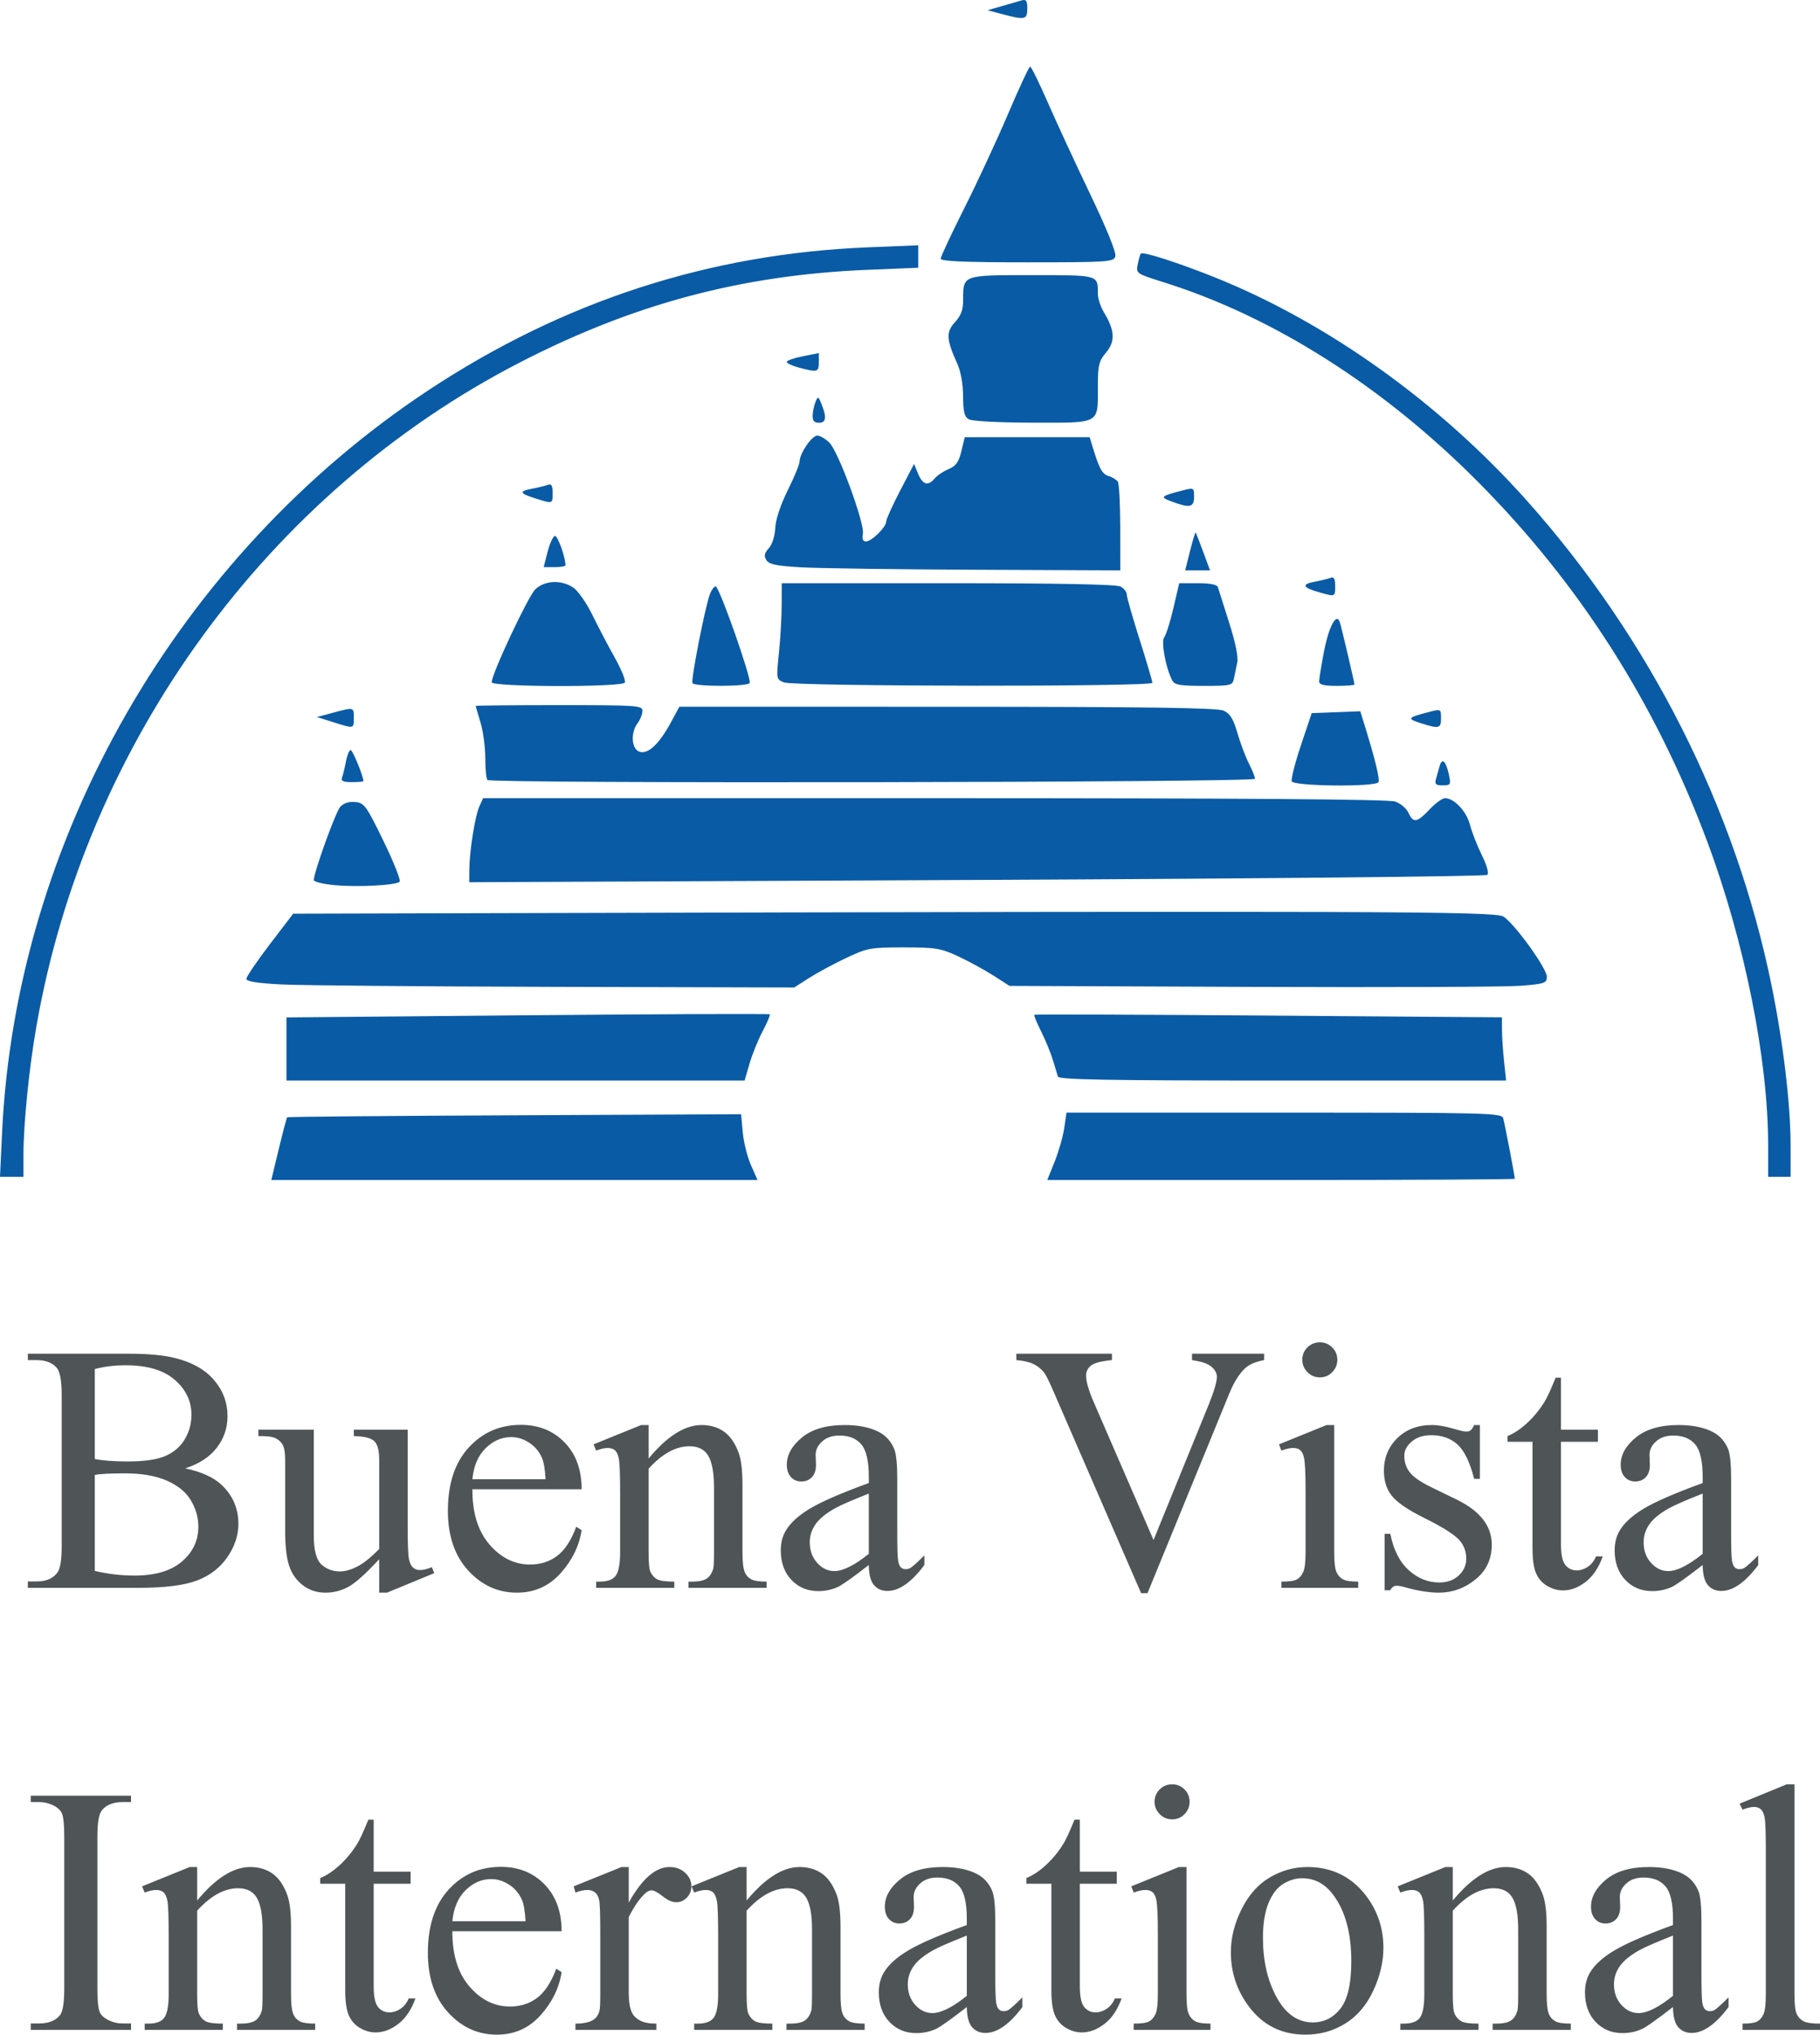
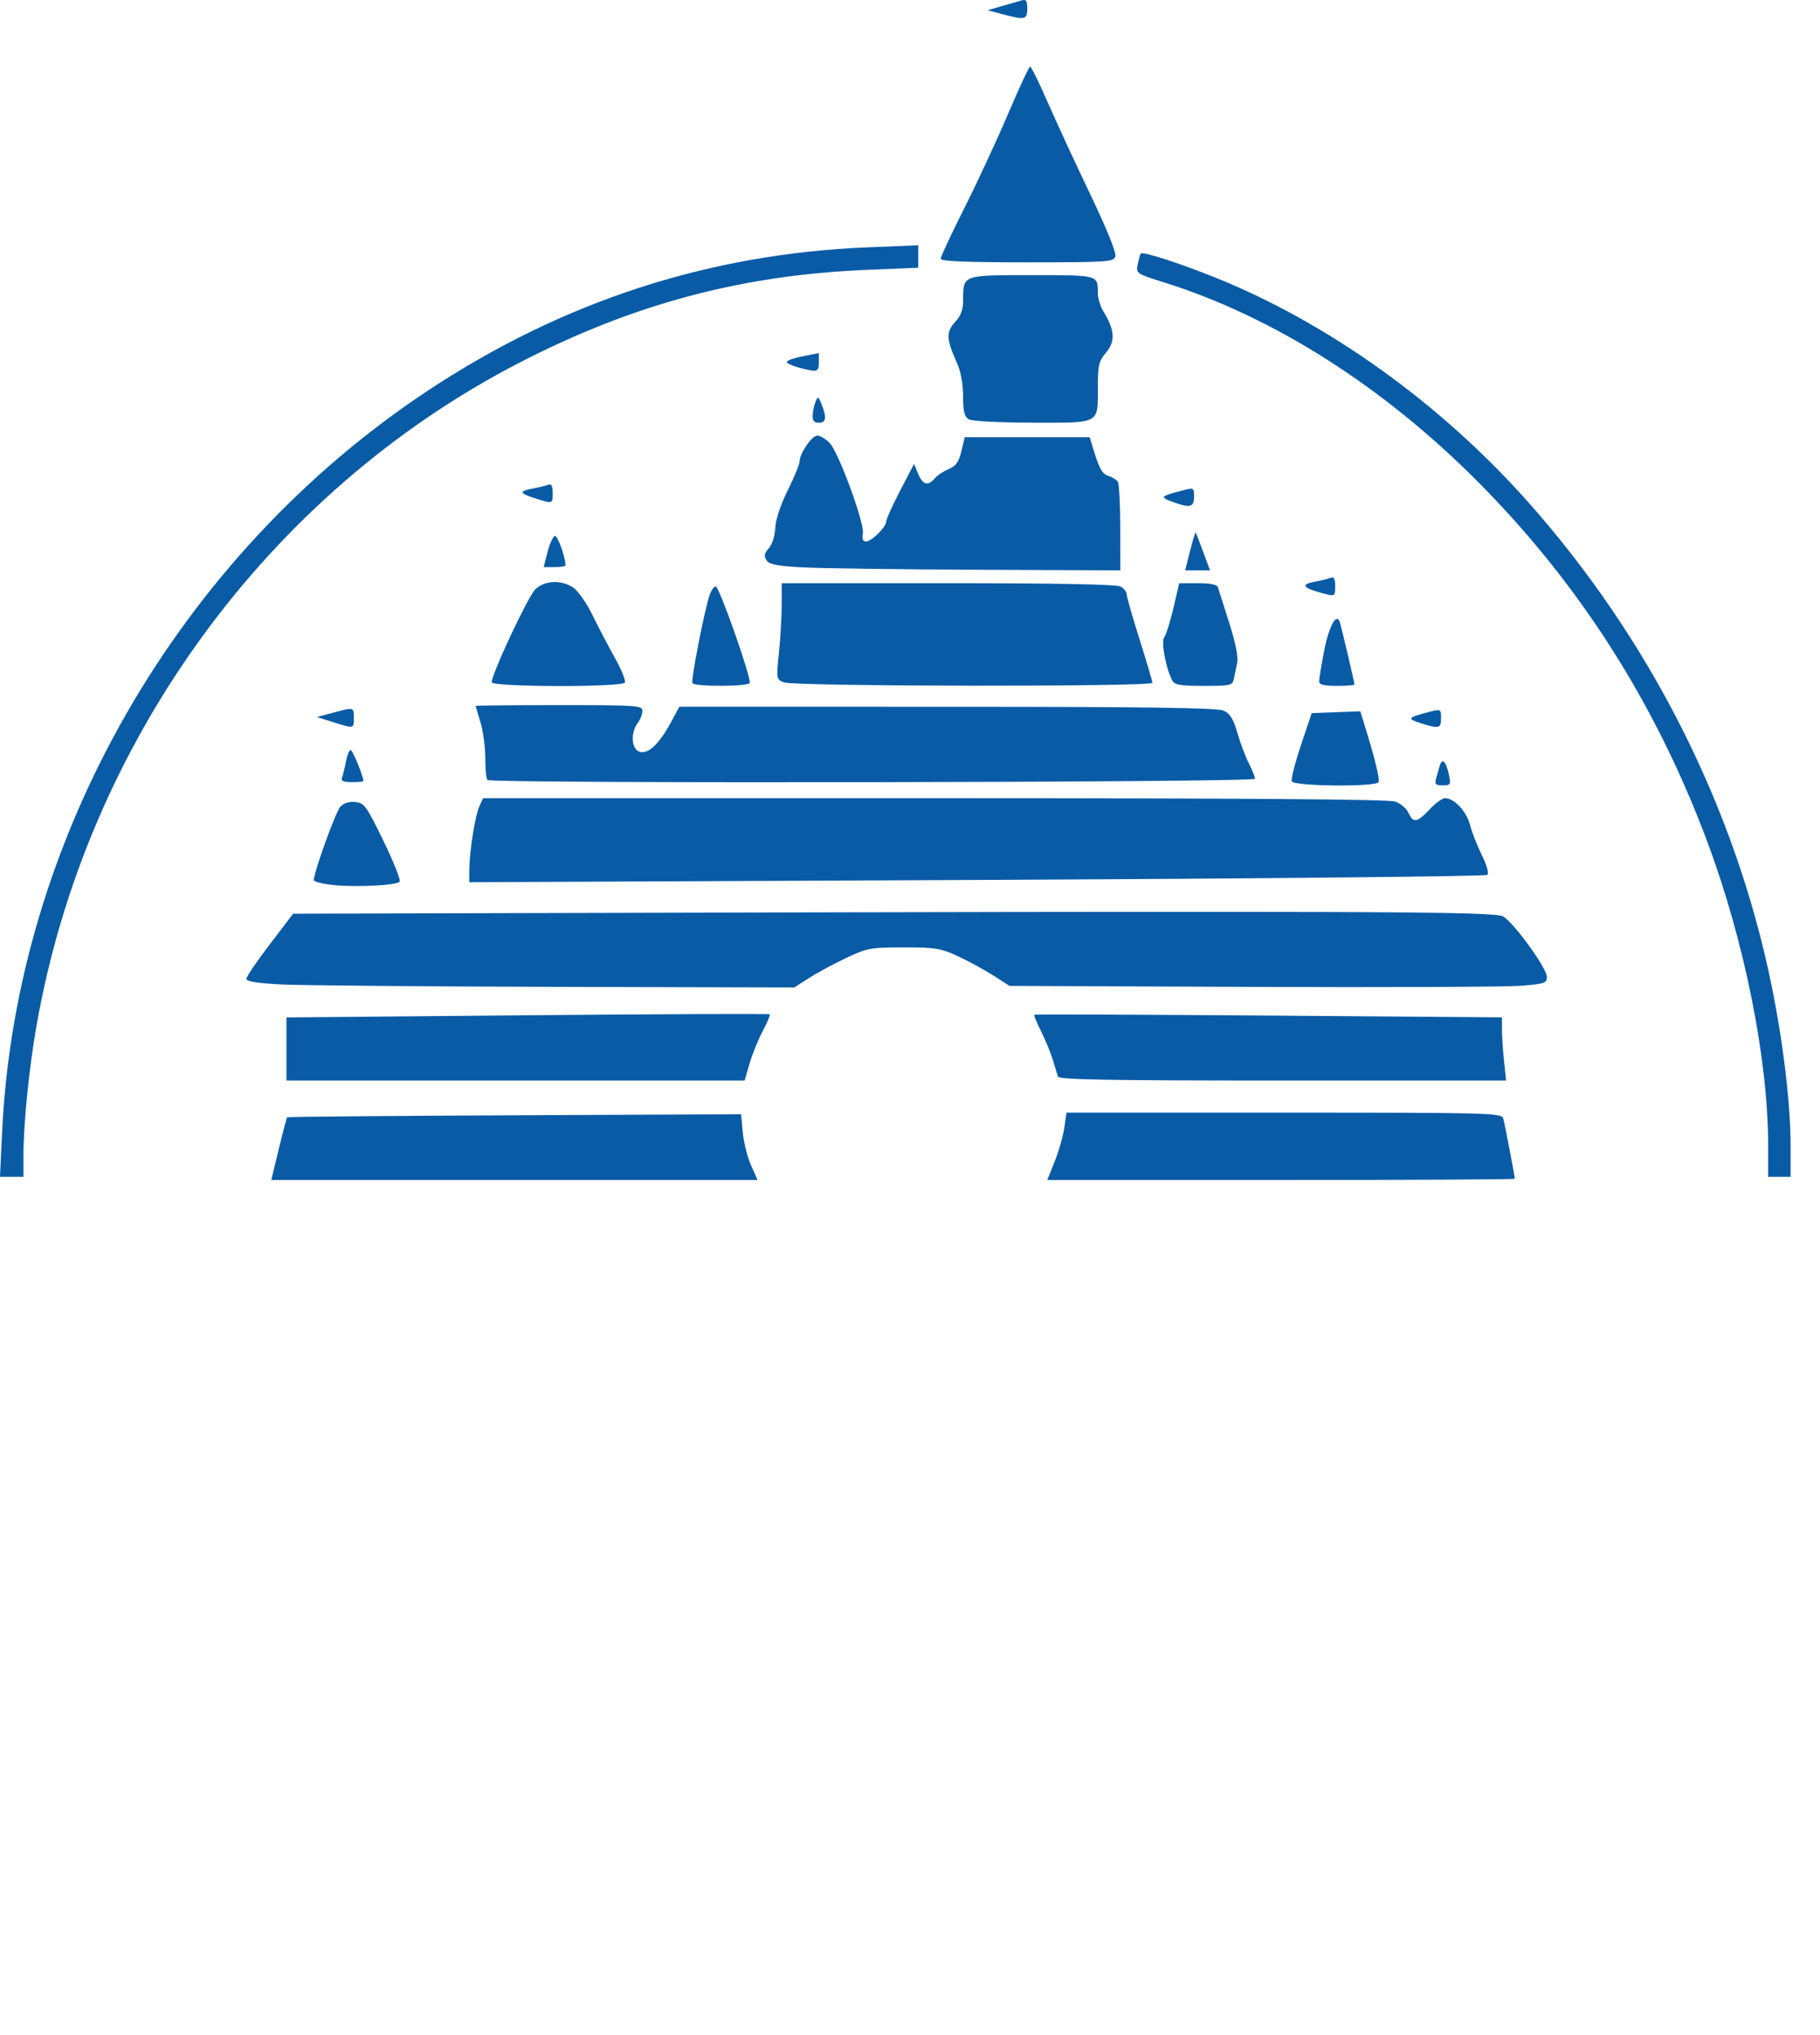
<svg xmlns="http://www.w3.org/2000/svg" xmlns:ns1="http://sodipodi.sourceforge.net/DTD/sodipodi-0.dtd" xmlns:ns2="http://www.inkscape.org/namespaces/inkscape" id="svg2" ns1:version="0.32" ns2:version="0.46" width="185.384" height="207.151" version="1.0" ns1:docname="Buena Vista International.svg" ns2:output_extension="org.inkscape.output.svg.inkscape">
  <defs id="defs5">
    <ns2:perspective ns1:type="inkscape:persp3d" ns2:vp_x="0 : 526.18109 : 1" ns2:vp_y="0 : 1000 : 0" ns2:vp_z="744.09448 : 526.18109 : 1" ns2:persp3d-origin="372.04724 : 350.78739 : 1" id="perspective9" />
    <ns2:perspective id="perspective2445" ns2:persp3d-origin="372.04724 : 350.78739 : 1" ns2:vp_z="744.09448 : 526.18109 : 1" ns2:vp_y="0 : 1000 : 0" ns2:vp_x="0 : 526.18109 : 1" ns1:type="inkscape:persp3d" />
  </defs>
  <ns1:namedview ns2:window-height="1000" ns2:window-width="1680" ns2:pageshadow="2" ns2:pageopacity="0.0" guidetolerance="10.0" gridtolerance="10.0" objecttolerance="10.0" borderopacity="1.0" bordercolor="#666666" pagecolor="#ffffff" id="base" showgrid="false" ns2:zoom="1.2222222" ns2:cx="107.87676" ns2:cy="170.38353" ns2:window-x="-8" ns2:window-y="-8" ns2:current-layer="layer1" />
  <g ns2:groupmode="layer" id="layer1" transform="translate(-135.885,-478.171)">
-     <path transform="translate(35.155,179.535)" style="font-size:36px;font-style:normal;font-variant:normal;font-weight:normal;font-stretch:normal;text-align:justify;line-height:125%;writing-mode:lr-tb;text-anchor:start;fill:#4f5557;fill-opacity:1;stroke:none;stroke-width:1px;stroke-linecap:butt;stroke-linejoin:miter;stroke-opacity:1;font-family:Times New Roman;-inkscape-font-specification:Times New Roman" d="M 119.598,448.131 C 121.25,448.482 122.486,449.045 123.307,449.818 C 124.443,450.896 125.012,452.215 125.012,453.773 C 125.012,454.957 124.637,456.091 123.887,457.175 C 123.137,458.259 122.108,459.05 120.802,459.548 C 119.495,460.046 117.5,460.295 114.816,460.295 L 103.566,460.295 L 103.566,459.644 L 104.463,459.644 C 105.459,459.644 106.174,459.328 106.607,458.695 C 106.877,458.285 107.012,457.412 107.012,456.076 L 107.012,440.678 C 107.012,439.201 106.842,438.27 106.502,437.883 C 106.045,437.367 105.365,437.109 104.463,437.109 L 103.566,437.109 L 103.566,436.459 L 113.867,436.459 C 115.789,436.459 117.33,436.6 118.49,436.881 C 120.248,437.303 121.59,438.05 122.516,439.122 C 123.441,440.194 123.904,441.428 123.904,442.822 C 123.904,444.018 123.541,445.087 122.814,446.03 C 122.088,446.974 121.016,447.674 119.598,448.131 L 119.598,448.131 z M 110.387,447.182 C 110.82,447.264 111.315,447.325 111.872,447.366 C 112.429,447.407 113.041,447.428 113.709,447.428 C 115.42,447.428 116.706,447.243 117.567,446.874 C 118.429,446.505 119.088,445.939 119.545,445.178 C 120.002,444.416 120.23,443.584 120.23,442.682 C 120.23,441.287 119.662,440.098 118.525,439.113 C 117.389,438.129 115.73,437.637 113.551,437.637 C 112.379,437.637 111.324,437.766 110.387,438.023 L 110.387,447.182 z M 110.387,458.572 C 111.746,458.889 113.088,459.047 114.412,459.047 C 116.533,459.047 118.15,458.569 119.264,457.614 C 120.377,456.659 120.934,455.478 120.934,454.072 C 120.934,453.146 120.682,452.256 120.178,451.4 C 119.674,450.545 118.853,449.871 117.717,449.379 C 116.58,448.887 115.174,448.641 113.498,448.641 C 112.771,448.641 112.15,448.652 111.635,448.676 C 111.119,448.699 110.703,448.74 110.387,448.799 L 110.387,458.572 z M 142.256,444.193 L 142.256,453.949 C 142.256,455.812 142.3,456.952 142.388,457.368 C 142.476,457.784 142.616,458.074 142.81,458.238 C 143.003,458.402 143.228,458.484 143.486,458.484 C 143.85,458.484 144.26,458.385 144.717,458.186 L 144.963,458.801 L 140.146,460.787 L 139.355,460.787 L 139.355,457.377 C 137.973,458.877 136.918,459.82 136.191,460.207 C 135.465,460.594 134.697,460.787 133.889,460.787 C 132.986,460.787 132.204,460.526 131.542,460.005 C 130.88,459.483 130.42,458.812 130.162,457.992 C 129.904,457.172 129.775,456.012 129.775,454.512 L 129.775,447.322 C 129.775,446.561 129.693,446.033 129.529,445.74 C 129.365,445.447 129.122,445.222 128.8,445.063 C 128.478,444.905 127.895,444.832 127.051,444.844 L 127.051,444.193 L 132.693,444.193 L 132.693,454.969 C 132.693,456.469 132.954,457.453 133.476,457.922 C 133.997,458.391 134.627,458.625 135.365,458.625 C 135.869,458.625 136.44,458.467 137.079,458.15 C 137.718,457.834 138.477,457.23 139.355,456.34 L 139.355,447.217 C 139.355,446.303 139.188,445.685 138.854,445.362 C 138.52,445.04 137.826,444.867 136.771,444.844 L 136.771,444.193 L 142.256,444.193 z M 148.848,450.258 C 148.836,452.648 149.416,454.523 150.588,455.883 C 151.76,457.242 153.137,457.922 154.719,457.922 C 155.773,457.922 156.69,457.632 157.47,457.052 C 158.249,456.472 158.902,455.478 159.43,454.072 L 159.975,454.424 C 159.728,456.029 159.014,457.491 157.83,458.81 C 156.646,460.128 155.164,460.787 153.383,460.787 C 151.449,460.787 149.794,460.034 148.417,458.528 C 147.04,457.022 146.352,454.998 146.352,452.455 C 146.352,449.701 147.058,447.554 148.47,446.013 C 149.882,444.472 151.654,443.701 153.787,443.701 C 155.592,443.701 157.074,444.296 158.234,445.485 C 159.395,446.675 159.975,448.266 159.975,450.258 L 148.848,450.258 z M 148.848,449.238 L 156.301,449.238 C 156.242,448.207 156.119,447.48 155.932,447.059 C 155.639,446.402 155.202,445.887 154.622,445.512 C 154.042,445.137 153.436,444.949 152.803,444.949 C 151.83,444.949 150.96,445.327 150.192,446.083 C 149.425,446.839 148.977,447.891 148.848,449.238 L 148.848,449.238 z M 166.795,447.129 C 168.682,444.855 170.48,443.719 172.191,443.719 C 173.07,443.719 173.826,443.938 174.459,444.378 C 175.092,444.817 175.596,445.541 175.971,446.549 C 176.228,447.252 176.357,448.33 176.357,449.783 L 176.357,456.656 C 176.357,457.676 176.439,458.367 176.604,458.73 C 176.732,459.023 176.94,459.252 177.228,459.416 C 177.515,459.58 178.045,459.662 178.818,459.662 L 178.818,460.295 L 170.855,460.295 L 170.855,459.662 L 171.189,459.662 C 171.939,459.662 172.464,459.548 172.763,459.319 C 173.062,459.091 173.27,458.754 173.387,458.309 C 173.434,458.133 173.457,457.582 173.457,456.656 L 173.457,450.064 C 173.457,448.6 173.267,447.536 172.886,446.874 C 172.505,446.212 171.863,445.881 170.961,445.881 C 169.566,445.881 168.178,446.643 166.795,448.166 L 166.795,456.656 C 166.795,457.746 166.859,458.42 166.988,458.678 C 167.152,459.018 167.378,459.267 167.665,459.425 C 167.952,459.583 168.535,459.662 169.414,459.662 L 169.414,460.295 L 161.451,460.295 L 161.451,459.662 L 161.803,459.662 C 162.623,459.662 163.177,459.454 163.464,459.038 C 163.751,458.622 163.895,457.828 163.895,456.656 L 163.895,450.68 C 163.895,448.746 163.851,447.568 163.763,447.146 C 163.675,446.725 163.54,446.437 163.358,446.285 C 163.177,446.133 162.934,446.057 162.629,446.057 C 162.301,446.057 161.908,446.145 161.451,446.32 L 161.188,445.687 L 166.039,443.719 L 166.795,443.719 L 166.795,447.129 z M 189.225,457.975 C 187.572,459.252 186.535,459.99 186.113,460.189 C 185.48,460.482 184.807,460.629 184.092,460.629 C 182.979,460.629 182.062,460.248 181.341,459.486 C 180.62,458.725 180.26,457.723 180.26,456.48 C 180.26,455.695 180.436,455.016 180.787,454.441 C 181.268,453.645 182.103,452.895 183.292,452.191 C 184.481,451.488 186.459,450.633 189.225,449.625 L 189.225,448.992 C 189.225,447.387 188.97,446.285 188.46,445.687 C 187.95,445.09 187.209,444.791 186.236,444.791 C 185.498,444.791 184.912,444.99 184.479,445.389 C 184.033,445.787 183.811,446.244 183.811,446.76 L 183.846,447.779 C 183.846,448.318 183.708,448.734 183.433,449.027 C 183.157,449.32 182.797,449.467 182.352,449.467 C 181.918,449.467 181.563,449.314 181.288,449.01 C 181.013,448.705 180.875,448.289 180.875,447.762 C 180.875,446.754 181.391,445.828 182.422,444.984 C 183.453,444.141 184.9,443.719 186.764,443.719 C 188.193,443.719 189.365,443.959 190.279,444.439 C 190.971,444.803 191.48,445.371 191.809,446.144 C 192.02,446.648 192.125,447.68 192.125,449.238 L 192.125,454.705 C 192.125,456.24 192.154,457.181 192.213,457.526 C 192.271,457.872 192.368,458.103 192.503,458.221 C 192.638,458.338 192.793,458.396 192.969,458.396 C 193.156,458.396 193.32,458.355 193.461,458.273 C 193.707,458.121 194.182,457.693 194.885,456.99 L 194.885,457.975 C 193.572,459.732 192.318,460.611 191.123,460.611 C 190.549,460.611 190.092,460.412 189.752,460.014 C 189.412,459.615 189.236,458.936 189.225,457.975 L 189.225,457.975 z M 189.225,456.832 L 189.225,450.697 C 187.455,451.4 186.312,451.898 185.797,452.191 C 184.871,452.707 184.209,453.246 183.811,453.809 C 183.412,454.371 183.213,454.986 183.213,455.654 C 183.213,456.498 183.465,457.198 183.969,457.755 C 184.473,458.311 185.053,458.59 185.709,458.59 C 186.6,458.59 187.771,458.004 189.225,456.832 L 189.225,456.832 z M 229.496,436.459 L 229.496,437.109 C 228.652,437.262 228.014,437.531 227.58,437.918 C 226.959,438.492 226.408,439.371 225.928,440.555 L 217.613,460.84 L 216.963,460.84 L 208.033,440.291 C 207.576,439.236 207.254,438.592 207.066,438.357 C 206.773,437.994 206.413,437.71 205.985,437.505 C 205.558,437.3 204.98,437.168 204.254,437.109 L 204.254,436.459 L 213.992,436.459 L 213.992,437.109 C 212.891,437.215 212.176,437.402 211.848,437.672 C 211.52,437.941 211.355,438.287 211.355,438.709 C 211.355,439.295 211.625,440.209 212.164,441.451 L 218.229,455.426 L 223.854,441.627 C 224.404,440.268 224.68,439.324 224.68,438.797 C 224.68,438.457 224.51,438.132 224.17,437.821 C 223.83,437.511 223.256,437.291 222.447,437.162 C 222.389,437.15 222.289,437.133 222.148,437.109 L 222.148,436.459 L 229.496,436.459 z M 235.174,435.299 C 235.666,435.299 236.085,435.472 236.431,435.817 C 236.776,436.163 236.949,436.582 236.949,437.074 C 236.949,437.566 236.776,437.988 236.431,438.34 C 236.085,438.691 235.666,438.867 235.174,438.867 C 234.682,438.867 234.26,438.691 233.908,438.34 C 233.557,437.988 233.381,437.566 233.381,437.074 C 233.381,436.582 233.554,436.163 233.899,435.817 C 234.245,435.472 234.67,435.299 235.174,435.299 L 235.174,435.299 z M 236.633,443.719 L 236.633,456.656 C 236.633,457.664 236.706,458.335 236.853,458.669 C 236.999,459.003 237.216,459.252 237.503,459.416 C 237.79,459.58 238.314,459.662 239.076,459.662 L 239.076,460.295 L 231.254,460.295 L 231.254,459.662 C 232.039,459.662 232.566,459.586 232.836,459.434 C 233.105,459.281 233.319,459.029 233.478,458.678 C 233.636,458.326 233.715,457.652 233.715,456.656 L 233.715,450.451 C 233.715,448.705 233.662,447.574 233.557,447.059 C 233.475,446.684 233.346,446.423 233.17,446.276 C 232.994,446.13 232.754,446.057 232.449,446.057 C 232.121,446.057 231.723,446.145 231.254,446.32 L 231.008,445.687 L 235.859,443.719 L 236.633,443.719 z M 251.469,443.719 L 251.469,449.203 L 250.889,449.203 C 250.443,447.48 249.872,446.309 249.175,445.687 C 248.478,445.066 247.59,444.756 246.512,444.756 C 245.691,444.756 245.029,444.973 244.525,445.406 C 244.021,445.84 243.77,446.32 243.77,446.848 C 243.77,447.504 243.957,448.066 244.332,448.535 C 244.695,449.016 245.434,449.525 246.547,450.064 L 249.113,451.312 C 251.492,452.473 252.682,454.002 252.682,455.9 C 252.682,457.365 252.128,458.546 251.021,459.442 C 249.913,460.339 248.674,460.787 247.303,460.787 C 246.318,460.787 245.193,460.611 243.928,460.26 C 243.541,460.143 243.225,460.084 242.979,460.084 C 242.709,460.084 242.498,460.236 242.346,460.541 L 241.766,460.541 L 241.766,454.793 L 242.346,454.793 C 242.674,456.434 243.301,457.67 244.227,458.502 C 245.152,459.334 246.189,459.75 247.338,459.75 C 248.146,459.75 248.806,459.513 249.315,459.038 C 249.825,458.563 250.08,457.992 250.08,457.324 C 250.08,456.516 249.796,455.836 249.228,455.285 C 248.659,454.734 247.525,454.037 245.826,453.193 C 244.127,452.35 243.014,451.588 242.486,450.908 C 241.959,450.24 241.695,449.396 241.695,448.377 C 241.695,447.053 242.149,445.945 243.058,445.055 C 243.966,444.164 245.141,443.719 246.582,443.719 C 247.215,443.719 247.982,443.853 248.885,444.123 C 249.482,444.299 249.881,444.387 250.08,444.387 C 250.268,444.387 250.414,444.346 250.52,444.264 C 250.625,444.182 250.748,444 250.889,443.719 L 251.469,443.719 z M 259.73,438.902 L 259.73,444.193 L 263.492,444.193 L 263.492,445.424 L 259.73,445.424 L 259.73,455.865 C 259.73,456.908 259.88,457.611 260.179,457.975 C 260.478,458.338 260.861,458.519 261.33,458.519 C 261.717,458.519 262.092,458.399 262.455,458.159 C 262.818,457.919 263.1,457.564 263.299,457.096 L 263.984,457.096 C 263.574,458.244 262.994,459.108 262.244,459.688 C 261.494,460.269 260.721,460.559 259.924,460.559 C 259.385,460.559 258.857,460.409 258.342,460.11 C 257.826,459.811 257.445,459.384 257.199,458.827 C 256.953,458.27 256.83,457.412 256.83,456.252 L 256.83,445.424 L 254.281,445.424 L 254.281,444.844 C 254.926,444.586 255.585,444.149 256.259,443.534 C 256.933,442.919 257.533,442.189 258.061,441.346 C 258.33,440.9 258.705,440.086 259.186,438.902 L 259.73,438.902 z M 274.162,457.975 C 272.51,459.252 271.473,459.99 271.051,460.189 C 270.418,460.482 269.744,460.629 269.029,460.629 C 267.916,460.629 266.999,460.248 266.278,459.486 C 265.558,458.725 265.197,457.723 265.197,456.48 C 265.197,455.695 265.373,455.016 265.725,454.441 C 266.205,453.645 267.04,452.895 268.229,452.191 C 269.419,451.488 271.396,450.633 274.162,449.625 L 274.162,448.992 C 274.162,447.387 273.907,446.285 273.397,445.687 C 272.888,445.09 272.146,444.791 271.174,444.791 C 270.436,444.791 269.85,444.99 269.416,445.389 C 268.971,445.787 268.748,446.244 268.748,446.76 L 268.783,447.779 C 268.783,448.318 268.646,448.734 268.37,449.027 C 268.095,449.32 267.734,449.467 267.289,449.467 C 266.855,449.467 266.501,449.314 266.226,449.01 C 265.95,448.705 265.812,448.289 265.812,447.762 C 265.812,446.754 266.328,445.828 267.359,444.984 C 268.391,444.141 269.838,443.719 271.701,443.719 C 273.131,443.719 274.303,443.959 275.217,444.439 C 275.908,444.803 276.418,445.371 276.746,446.144 C 276.957,446.648 277.062,447.68 277.062,449.238 L 277.062,454.705 C 277.062,456.24 277.092,457.181 277.15,457.526 C 277.209,457.872 277.306,458.103 277.44,458.221 C 277.575,458.338 277.73,458.396 277.906,458.396 C 278.094,458.396 278.258,458.355 278.398,458.273 C 278.645,458.121 279.119,457.693 279.822,456.99 L 279.822,457.975 C 278.51,459.732 277.256,460.611 276.061,460.611 C 275.486,460.611 275.029,460.412 274.689,460.014 C 274.35,459.615 274.174,458.936 274.162,457.975 L 274.162,457.975 z M 274.162,456.832 L 274.162,450.697 C 272.393,451.4 271.25,451.898 270.734,452.191 C 269.809,452.707 269.146,453.246 268.748,453.809 C 268.35,454.371 268.15,454.986 268.15,455.654 C 268.15,456.498 268.402,457.198 268.906,457.755 C 269.41,458.311 269.99,458.59 270.646,458.59 C 271.537,458.59 272.709,458.004 274.162,456.832 L 274.162,456.832 z M 114.078,504.644 L 114.078,505.295 L 103.865,505.295 L 103.865,504.644 L 104.709,504.644 C 105.693,504.644 106.408,504.357 106.854,503.783 C 107.135,503.408 107.275,502.506 107.275,501.076 L 107.275,485.678 C 107.275,484.471 107.199,483.674 107.047,483.287 C 106.93,482.994 106.689,482.742 106.326,482.531 C 105.811,482.25 105.271,482.109 104.709,482.109 L 103.865,482.109 L 103.865,481.459 L 114.078,481.459 L 114.078,482.109 L 113.217,482.109 C 112.244,482.109 111.535,482.396 111.09,482.971 C 110.797,483.346 110.65,484.248 110.65,485.678 L 110.65,501.076 C 110.65,502.283 110.727,503.08 110.879,503.467 C 110.996,503.76 111.242,504.012 111.617,504.223 C 112.121,504.504 112.654,504.644 113.217,504.644 L 114.078,504.644 z M 120.811,492.129 C 122.697,489.855 124.496,488.719 126.207,488.719 C 127.086,488.719 127.842,488.938 128.475,489.378 C 129.107,489.817 129.611,490.541 129.986,491.549 C 130.244,492.252 130.373,493.33 130.373,494.783 L 130.373,501.656 C 130.373,502.676 130.455,503.367 130.619,503.73 C 130.748,504.023 130.956,504.252 131.243,504.416 C 131.53,504.58 132.061,504.662 132.834,504.662 L 132.834,505.295 L 124.871,505.295 L 124.871,504.662 L 125.205,504.662 C 125.955,504.662 126.479,504.548 126.778,504.319 C 127.077,504.091 127.285,503.754 127.402,503.309 C 127.449,503.133 127.473,502.582 127.473,501.656 L 127.473,495.064 C 127.473,493.6 127.282,492.536 126.901,491.874 C 126.52,491.212 125.879,490.881 124.977,490.881 C 123.582,490.881 122.193,491.643 120.811,493.166 L 120.811,501.656 C 120.811,502.746 120.875,503.42 121.004,503.678 C 121.168,504.018 121.394,504.267 121.681,504.425 C 121.968,504.583 122.551,504.662 123.43,504.662 L 123.43,505.295 L 115.467,505.295 L 115.467,504.662 L 115.818,504.662 C 116.639,504.662 117.192,504.454 117.479,504.038 C 117.767,503.622 117.91,502.828 117.91,501.656 L 117.91,495.68 C 117.91,493.746 117.866,492.568 117.778,492.146 C 117.69,491.725 117.556,491.437 117.374,491.285 C 117.192,491.133 116.949,491.057 116.645,491.057 C 116.316,491.057 115.924,491.145 115.467,491.32 L 115.203,490.687 L 120.055,488.719 L 120.811,488.719 L 120.811,492.129 z M 138.793,483.902 L 138.793,489.193 L 142.555,489.193 L 142.555,490.424 L 138.793,490.424 L 138.793,500.865 C 138.793,501.908 138.942,502.611 139.241,502.975 C 139.54,503.338 139.924,503.519 140.393,503.519 C 140.779,503.519 141.154,503.399 141.518,503.159 C 141.881,502.919 142.162,502.564 142.361,502.096 L 143.047,502.096 C 142.637,503.244 142.057,504.108 141.307,504.688 C 140.557,505.269 139.783,505.559 138.986,505.559 C 138.447,505.559 137.92,505.409 137.404,505.11 C 136.889,504.811 136.508,504.384 136.262,503.827 C 136.016,503.27 135.893,502.412 135.893,501.252 L 135.893,490.424 L 133.344,490.424 L 133.344,489.844 C 133.988,489.586 134.647,489.149 135.321,488.534 C 135.995,487.919 136.596,487.189 137.123,486.346 C 137.393,485.9 137.768,485.086 138.248,483.902 L 138.793,483.902 z M 146.809,495.258 C 146.797,497.648 147.377,499.523 148.549,500.883 C 149.721,502.242 151.098,502.922 152.68,502.922 C 153.734,502.922 154.651,502.632 155.431,502.052 C 156.21,501.472 156.863,500.478 157.391,499.072 L 157.936,499.424 C 157.689,501.029 156.975,502.491 155.791,503.81 C 154.607,505.128 153.125,505.787 151.344,505.787 C 149.41,505.787 147.755,505.034 146.378,503.528 C 145.001,502.022 144.312,499.998 144.312,497.455 C 144.312,494.701 145.019,492.554 146.431,491.013 C 147.843,489.472 149.615,488.701 151.748,488.701 C 153.553,488.701 155.035,489.296 156.195,490.485 C 157.355,491.675 157.936,493.266 157.936,495.258 L 146.809,495.258 z M 146.809,494.238 L 154.262,494.238 C 154.203,493.207 154.08,492.48 153.893,492.059 C 153.6,491.402 153.163,490.887 152.583,490.512 C 152.003,490.137 151.396,489.949 150.764,489.949 C 149.791,489.949 148.921,490.327 148.153,491.083 C 147.386,491.839 146.938,492.891 146.809,494.238 L 146.809,494.238 z M 164.773,488.719 L 164.773,492.34 C 166.121,489.926 167.504,488.719 168.922,488.719 C 169.566,488.719 170.1,488.915 170.521,489.308 C 170.943,489.7 171.154,490.154 171.154,490.67 C 171.154,491.127 171.002,491.514 170.697,491.83 C 170.393,492.146 170.029,492.305 169.607,492.305 C 169.197,492.305 168.737,492.103 168.228,491.698 C 167.718,491.294 167.34,491.092 167.094,491.092 C 166.883,491.092 166.654,491.209 166.408,491.443 C 165.881,491.924 165.336,492.715 164.773,493.816 L 164.773,501.533 C 164.773,502.424 164.885,503.098 165.107,503.555 C 165.26,503.871 165.529,504.135 165.916,504.346 C 166.303,504.557 166.859,504.662 167.586,504.662 L 167.586,505.295 L 159.342,505.295 L 159.342,504.662 C 160.162,504.662 160.771,504.533 161.17,504.275 C 161.463,504.088 161.668,503.789 161.785,503.379 C 161.844,503.18 161.873,502.611 161.873,501.674 L 161.873,495.434 C 161.873,493.559 161.835,492.442 161.759,492.085 C 161.683,491.728 161.542,491.467 161.337,491.303 C 161.132,491.139 160.877,491.057 160.572,491.057 C 160.209,491.057 159.799,491.145 159.342,491.32 L 159.166,490.687 L 164.035,488.719 L 164.773,488.719 z M 176.779,492.129 C 178.666,489.855 180.465,488.719 182.176,488.719 C 183.055,488.719 183.811,488.938 184.443,489.378 C 185.076,489.817 185.58,490.541 185.955,491.549 C 186.213,492.252 186.342,493.33 186.342,494.783 L 186.342,501.656 C 186.342,502.676 186.424,503.367 186.588,503.73 C 186.717,504.023 186.925,504.252 187.212,504.416 C 187.499,504.58 188.029,504.662 188.803,504.662 L 188.803,505.295 L 180.84,505.295 L 180.84,504.662 L 181.174,504.662 C 181.924,504.662 182.448,504.548 182.747,504.319 C 183.046,504.091 183.254,503.754 183.371,503.309 C 183.418,503.133 183.441,502.582 183.441,501.656 L 183.441,495.064 C 183.441,493.6 183.251,492.536 182.87,491.874 C 182.489,491.212 181.848,490.881 180.945,490.881 C 179.551,490.881 178.162,491.643 176.779,493.166 L 176.779,501.656 C 176.779,502.746 176.844,503.42 176.973,503.678 C 177.137,504.018 177.362,504.267 177.649,504.425 C 177.937,504.583 178.52,504.662 179.398,504.662 L 179.398,505.295 L 171.436,505.295 L 171.436,504.662 L 171.787,504.662 C 172.607,504.662 173.161,504.454 173.448,504.038 C 173.735,503.622 173.879,502.828 173.879,501.656 L 173.879,495.68 C 173.879,493.746 173.835,492.568 173.747,492.146 C 173.659,491.725 173.524,491.437 173.343,491.285 C 173.161,491.133 172.918,491.057 172.613,491.057 C 172.285,491.057 171.893,491.145 171.436,491.32 L 171.172,490.687 L 176.023,488.719 L 176.779,488.719 L 176.779,492.129 z M 199.209,502.975 C 197.557,504.252 196.52,504.99 196.098,505.189 C 195.465,505.482 194.791,505.629 194.076,505.629 C 192.963,505.629 192.046,505.248 191.325,504.486 C 190.604,503.725 190.244,502.723 190.244,501.48 C 190.244,500.695 190.42,500.016 190.771,499.441 C 191.252,498.645 192.087,497.895 193.276,497.191 C 194.466,496.488 196.443,495.633 199.209,494.625 L 199.209,493.992 C 199.209,492.387 198.954,491.285 198.444,490.687 C 197.935,490.09 197.193,489.791 196.221,489.791 C 195.482,489.791 194.896,489.99 194.463,490.389 C 194.018,490.787 193.795,491.244 193.795,491.76 L 193.83,492.779 C 193.83,493.318 193.692,493.734 193.417,494.027 C 193.142,494.32 192.781,494.467 192.336,494.467 C 191.902,494.467 191.548,494.314 191.272,494.01 C 190.997,493.705 190.859,493.289 190.859,492.762 C 190.859,491.754 191.375,490.828 192.406,489.984 C 193.438,489.141 194.885,488.719 196.748,488.719 C 198.178,488.719 199.35,488.959 200.264,489.439 C 200.955,489.803 201.465,490.371 201.793,491.144 C 202.004,491.648 202.109,492.68 202.109,494.238 L 202.109,499.705 C 202.109,501.24 202.139,502.181 202.197,502.526 C 202.256,502.872 202.353,503.103 202.487,503.221 C 202.622,503.338 202.777,503.396 202.953,503.396 C 203.141,503.396 203.305,503.355 203.445,503.273 C 203.691,503.121 204.166,502.693 204.869,501.99 L 204.869,502.975 C 203.557,504.732 202.303,505.611 201.107,505.611 C 200.533,505.611 200.076,505.412 199.736,505.014 C 199.396,504.615 199.221,503.936 199.209,502.975 L 199.209,502.975 z M 199.209,501.832 L 199.209,495.697 C 197.439,496.4 196.297,496.898 195.781,497.191 C 194.855,497.707 194.193,498.246 193.795,498.809 C 193.396,499.371 193.197,499.986 193.197,500.654 C 193.197,501.498 193.449,502.198 193.953,502.755 C 194.457,503.311 195.037,503.59 195.693,503.59 C 196.584,503.59 197.756,503.004 199.209,501.832 L 199.209,501.832 z M 210.723,483.902 L 210.723,489.193 L 214.484,489.193 L 214.484,490.424 L 210.723,490.424 L 210.723,500.865 C 210.723,501.908 210.872,502.611 211.171,502.975 C 211.47,503.338 211.854,503.519 212.322,503.519 C 212.709,503.519 213.084,503.399 213.447,503.159 C 213.811,502.919 214.092,502.564 214.291,502.096 L 214.977,502.096 C 214.566,503.244 213.986,504.108 213.236,504.688 C 212.486,505.269 211.713,505.559 210.916,505.559 C 210.377,505.559 209.85,505.409 209.334,505.11 C 208.818,504.811 208.438,504.384 208.191,503.827 C 207.945,503.27 207.822,502.412 207.822,501.252 L 207.822,490.424 L 205.273,490.424 L 205.273,489.844 C 205.918,489.586 206.577,489.149 207.251,488.534 C 207.925,487.919 208.525,487.189 209.053,486.346 C 209.322,485.9 209.697,485.086 210.178,483.902 L 210.723,483.902 z M 220.127,480.299 C 220.619,480.299 221.038,480.472 221.384,480.817 C 221.729,481.163 221.902,481.582 221.902,482.074 C 221.902,482.566 221.729,482.988 221.384,483.34 C 221.038,483.691 220.619,483.867 220.127,483.867 C 219.635,483.867 219.213,483.691 218.861,483.34 C 218.51,482.988 218.334,482.566 218.334,482.074 C 218.334,481.582 218.507,481.163 218.853,480.817 C 219.198,480.472 219.623,480.299 220.127,480.299 L 220.127,480.299 z M 221.586,488.719 L 221.586,501.656 C 221.586,502.664 221.659,503.335 221.806,503.669 C 221.952,504.003 222.169,504.252 222.456,504.416 C 222.743,504.58 223.268,504.662 224.029,504.662 L 224.029,505.295 L 216.207,505.295 L 216.207,504.662 C 216.992,504.662 217.52,504.586 217.789,504.434 C 218.059,504.281 218.272,504.029 218.431,503.678 C 218.589,503.326 218.668,502.652 218.668,501.656 L 218.668,495.451 C 218.668,493.705 218.615,492.574 218.51,492.059 C 218.428,491.684 218.299,491.423 218.123,491.276 C 217.947,491.13 217.707,491.057 217.402,491.057 C 217.074,491.057 216.676,491.145 216.207,491.32 L 215.961,490.687 L 220.812,488.719 L 221.586,488.719 z M 233.891,488.719 C 236.328,488.719 238.285,489.645 239.762,491.496 C 241.016,493.078 241.643,494.895 241.643,496.945 C 241.643,498.387 241.297,499.846 240.605,501.322 C 239.914,502.799 238.962,503.912 237.749,504.662 C 236.536,505.412 235.186,505.787 233.697,505.787 C 231.271,505.787 229.344,504.82 227.914,502.887 C 226.707,501.258 226.104,499.43 226.104,497.402 C 226.104,495.926 226.47,494.458 227.202,492.999 C 227.935,491.54 228.898,490.462 230.094,489.765 C 231.289,489.067 232.555,488.719 233.891,488.719 L 233.891,488.719 z M 233.346,489.861 C 232.725,489.861 232.101,490.046 231.474,490.415 C 230.847,490.784 230.34,491.432 229.953,492.357 C 229.566,493.283 229.373,494.473 229.373,495.926 C 229.373,498.27 229.839,500.291 230.771,501.99 C 231.702,503.689 232.93,504.539 234.453,504.539 C 235.59,504.539 236.527,504.07 237.266,503.133 C 238.004,502.195 238.373,500.584 238.373,498.299 C 238.373,495.439 237.758,493.189 236.527,491.549 C 235.695,490.424 234.635,489.861 233.346,489.861 L 233.346,489.861 z M 248.709,492.129 C 250.596,489.855 252.395,488.719 254.105,488.719 C 254.984,488.719 255.74,488.938 256.373,489.378 C 257.006,489.817 257.51,490.541 257.885,491.549 C 258.143,492.252 258.271,493.33 258.271,494.783 L 258.271,501.656 C 258.271,502.676 258.353,503.367 258.518,503.73 C 258.646,504.023 258.854,504.252 259.142,504.416 C 259.429,504.58 259.959,504.662 260.732,504.662 L 260.732,505.295 L 252.77,505.295 L 252.77,504.662 L 253.104,504.662 C 253.853,504.662 254.378,504.548 254.677,504.319 C 254.976,504.091 255.184,503.754 255.301,503.309 C 255.348,503.133 255.371,502.582 255.371,501.656 L 255.371,495.064 C 255.371,493.6 255.181,492.536 254.8,491.874 C 254.419,491.212 253.777,490.881 252.875,490.881 C 251.48,490.881 250.092,491.643 248.709,493.166 L 248.709,501.656 C 248.709,502.746 248.773,503.42 248.902,503.678 C 249.066,504.018 249.292,504.267 249.579,504.425 C 249.866,504.583 250.449,504.662 251.328,504.662 L 251.328,505.295 L 243.365,505.295 L 243.365,504.662 L 243.717,504.662 C 244.537,504.662 245.091,504.454 245.378,504.038 C 245.665,503.622 245.809,502.828 245.809,501.656 L 245.809,495.68 C 245.809,493.746 245.765,492.568 245.677,492.146 C 245.589,491.725 245.454,491.437 245.272,491.285 C 245.091,491.133 244.848,491.057 244.543,491.057 C 244.215,491.057 243.822,491.145 243.365,491.32 L 243.102,490.687 L 247.953,488.719 L 248.709,488.719 L 248.709,492.129 z M 271.139,502.975 C 269.486,504.252 268.449,504.99 268.027,505.189 C 267.395,505.482 266.721,505.629 266.006,505.629 C 264.893,505.629 263.976,505.248 263.255,504.486 C 262.534,503.725 262.174,502.723 262.174,501.48 C 262.174,500.695 262.35,500.016 262.701,499.441 C 263.182,498.645 264.017,497.895 265.206,497.191 C 266.396,496.488 268.373,495.633 271.139,494.625 L 271.139,493.992 C 271.139,492.387 270.884,491.285 270.374,490.687 C 269.864,490.09 269.123,489.791 268.15,489.791 C 267.412,489.791 266.826,489.99 266.393,490.389 C 265.947,490.787 265.725,491.244 265.725,491.76 L 265.76,492.779 C 265.76,493.318 265.622,493.734 265.347,494.027 C 265.071,494.32 264.711,494.467 264.266,494.467 C 263.832,494.467 263.478,494.314 263.202,494.01 C 262.927,493.705 262.789,493.289 262.789,492.762 C 262.789,491.754 263.305,490.828 264.336,489.984 C 265.367,489.141 266.814,488.719 268.678,488.719 C 270.107,488.719 271.279,488.959 272.193,489.439 C 272.885,489.803 273.395,490.371 273.723,491.144 C 273.934,491.648 274.039,492.68 274.039,494.238 L 274.039,499.705 C 274.039,501.24 274.068,502.181 274.127,502.526 C 274.186,502.872 274.282,503.103 274.417,503.221 C 274.552,503.338 274.707,503.396 274.883,503.396 C 275.07,503.396 275.234,503.355 275.375,503.273 C 275.621,503.121 276.096,502.693 276.799,501.99 L 276.799,502.975 C 275.486,504.732 274.232,505.611 273.037,505.611 C 272.463,505.611 272.006,505.412 271.666,505.014 C 271.326,504.615 271.15,503.936 271.139,502.975 L 271.139,502.975 z M 271.139,501.832 L 271.139,495.697 C 269.369,496.4 268.227,496.898 267.711,497.191 C 266.785,497.707 266.123,498.246 265.725,498.809 C 265.326,499.371 265.127,499.986 265.127,500.654 C 265.127,501.498 265.379,502.198 265.883,502.755 C 266.387,503.311 266.967,503.59 267.623,503.59 C 268.514,503.59 269.686,503.004 271.139,501.832 L 271.139,501.832 z M 283.514,480.299 L 283.514,501.656 C 283.514,502.664 283.587,503.332 283.733,503.66 C 283.88,503.988 284.105,504.237 284.41,504.407 C 284.715,504.577 285.283,504.662 286.115,504.662 L 286.115,505.295 L 278.223,505.295 L 278.223,504.662 C 278.961,504.662 279.465,504.586 279.734,504.434 C 280.004,504.281 280.215,504.029 280.367,503.678 C 280.52,503.326 280.596,502.652 280.596,501.656 L 280.596,487.031 C 280.596,485.215 280.555,484.099 280.473,483.683 C 280.391,483.267 280.259,482.982 280.077,482.83 C 279.896,482.678 279.664,482.602 279.383,482.602 C 279.078,482.602 278.691,482.695 278.223,482.883 L 277.924,482.268 L 282.723,480.299 L 283.514,480.299 z" id="flowRoot2451" />
    <path id="path2389" d="M 164.28,595.162 C 164.698,593.431 165.083,591.972 165.135,591.92 C 165.187,591.868 175.612,591.778 188.302,591.719 L 211.374,591.612 L 211.541,593.446 C 211.632,594.455 212.008,595.961 212.377,596.794 L 213.047,598.309 L 188.283,598.309 L 163.519,598.309 L 164.28,595.162 z M 243.313,596.431 C 243.727,595.398 244.167,593.854 244.292,593.001 L 244.519,591.449 L 266.674,591.449 C 287.492,591.449 288.839,591.483 288.998,592.021 C 289.155,592.55 290.18,597.896 290.18,598.182 C 290.18,598.252 279.466,598.309 266.37,598.309 L 242.561,598.309 L 243.313,596.431 z M 136.096,593.491 C 137.503,563.553 154.06,534.733 179.521,517.904 C 193.225,508.846 208.103,504.008 224.272,503.353 L 229.418,503.144 L 229.418,504.287 L 229.418,505.43 L 224.272,505.641 C 211.422,506.168 200.358,509.121 188.734,515.127 C 163.152,528.345 144.654,553.757 139.598,582.629 C 138.842,586.946 138.275,592.58 138.274,595.777 L 138.274,597.982 L 137.08,597.982 L 135.885,597.982 L 136.096,593.491 z M 315.988,594.795 C 315.988,585.992 313.566,573.946 309.749,563.759 C 304.491,549.728 296.761,537.618 286.429,527.226 C 276.79,517.53 265.591,510.417 254.469,506.926 C 251.605,506.027 251.59,506.017 251.777,505.066 C 251.881,504.54 252.021,504.053 252.09,503.985 C 252.311,503.763 255.946,504.933 259.635,506.413 C 271.11,511.015 282.535,519.187 291.412,529.143 C 303.922,543.171 312.613,560.359 316.311,578.382 C 317.514,584.244 318.274,590.602 318.274,594.795 L 318.274,597.982 L 317.131,597.982 L 315.988,597.982 L 315.988,594.795 z M 165.062,584.969 L 165.062,581.756 L 189.615,581.537 C 203.119,581.416 214.224,581.373 214.292,581.441 C 214.36,581.51 214.038,582.277 213.575,583.146 C 213.113,584.016 212.509,585.505 212.233,586.455 L 211.73,588.182 L 188.396,588.182 L 165.062,588.182 L 165.062,584.969 z M 243.643,587.774 C 243.572,587.549 243.336,586.777 243.118,586.059 C 242.9,585.34 242.365,584.039 241.928,583.168 C 241.491,582.296 241.181,581.54 241.238,581.486 C 241.295,581.432 252.036,581.469 265.107,581.568 L 288.873,581.747 L 288.873,582.956 C 288.873,583.622 288.968,585.07 289.083,586.174 L 289.293,588.182 L 266.532,588.182 C 248.609,588.182 243.744,588.095 243.643,587.774 z M 164.572,578.399 C 162.112,578.275 160.978,578.096 160.978,577.83 C 160.978,577.616 162.051,576.035 163.362,574.318 L 165.747,571.195 L 185.087,571.144 C 276.265,570.906 288.172,570.945 289.02,571.485 C 290.168,572.217 293.447,576.758 293.447,577.616 C 293.447,578.267 293.231,578.34 290.752,578.536 C 289.269,578.653 276.954,578.702 263.385,578.647 L 238.713,578.545 L 237.087,577.502 C 236.193,576.929 234.579,576.047 233.501,575.544 C 231.728,574.715 231.198,574.628 227.948,574.626 C 224.557,574.625 224.225,574.686 222.067,575.706 C 220.81,576.301 219.106,577.22 218.282,577.748 L 216.783,578.708 L 192.474,578.644 C 179.104,578.608 166.548,578.498 164.572,578.399 z M 169.962,568.288 C 168.794,568.18 167.843,567.944 167.849,567.765 C 167.876,566.912 170.073,560.835 170.541,560.317 C 170.883,559.938 171.427,559.764 172.069,559.827 C 172.993,559.917 173.202,560.205 174.957,563.815 C 175.997,565.955 176.732,567.813 176.59,567.944 C 176.195,568.308 172.337,568.508 169.962,568.288 z M 183.689,566.734 C 183.698,564.865 184.272,561.239 184.71,560.277 L 185.094,559.434 L 231.055,559.434 C 262.305,559.434 277.33,559.544 277.999,559.777 C 278.54,559.966 279.147,560.48 279.348,560.921 C 279.836,561.993 280.225,561.931 281.502,560.578 C 282.095,559.949 282.8,559.434 283.069,559.434 C 284.007,559.434 285.262,560.77 285.618,562.147 C 285.813,562.901 286.357,564.293 286.827,565.241 C 287.342,566.279 287.561,567.076 287.379,567.245 C 287.213,567.4 263.813,567.631 235.379,567.759 L 183.682,567.991 L 183.689,566.734 z M 267.462,557.718 C 267.375,557.493 267.797,555.84 268.399,554.043 L 269.492,550.777 L 271.966,550.682 L 274.44,550.587 L 274.776,551.662 C 275.92,555.318 276.465,557.527 276.292,557.807 C 275.983,558.308 267.656,558.224 267.462,557.718 z M 282.154,557.476 C 282.256,557.117 282.427,556.514 282.535,556.136 C 282.78,555.278 283.182,555.675 283.475,557.066 C 283.683,558.053 283.637,558.128 282.834,558.128 C 282.126,558.128 282.003,558.009 282.154,557.476 z M 170.724,557.334 C 170.823,557.077 171.002,556.342 171.122,555.701 C 171.243,555.059 171.458,554.534 171.601,554.534 C 171.803,554.534 172.902,557.205 172.902,557.696 C 172.902,557.754 172.372,557.801 171.724,557.801 C 170.836,557.801 170.59,557.685 170.724,557.334 z M 185.534,557.583 C 185.414,557.463 185.316,556.458 185.316,555.348 C 185.316,554.239 185.097,552.61 184.829,551.728 C 184.562,550.846 184.341,550.087 184.339,550.042 C 184.337,549.997 188.158,549.961 192.829,549.961 C 200.806,549.961 201.323,549.996 201.323,550.551 C 201.323,550.876 201.107,551.428 200.843,551.777 C 200.092,552.77 200.202,554.445 201.036,554.71 C 201.903,554.985 203.03,553.924 204.23,551.703 L 205.083,550.124 L 232.359,550.128 C 252.603,550.13 259.86,550.231 260.505,550.517 C 261.176,550.814 261.5,551.335 261.924,552.79 C 262.225,553.828 262.753,555.228 263.096,555.9 C 263.438,556.572 263.719,557.274 263.719,557.461 C 263.719,557.842 185.914,557.963 185.534,557.583 z M 169.798,551.687 L 168.165,551.173 L 169.798,550.736 C 171.968,550.156 171.922,550.145 171.922,551.267 C 171.922,552.385 171.978,552.374 169.798,551.687 z M 280.543,551.779 C 279.162,551.337 279.25,551.227 281.441,550.658 C 282.65,550.344 282.666,550.353 282.666,551.294 C 282.666,552.353 282.474,552.397 280.543,551.779 z M 185.969,547.633 C 185.969,546.77 189.693,538.845 190.418,538.163 C 191.384,537.256 193.038,537.18 194.268,537.986 C 194.746,538.299 195.618,539.541 196.207,540.746 C 196.795,541.951 197.831,543.925 198.508,545.133 C 199.185,546.341 199.646,547.48 199.532,547.665 C 199.23,548.154 185.969,548.122 185.969,547.633 z M 206.419,547.725 C 206.238,547.433 207.708,539.941 208.201,538.644 C 208.362,538.22 208.624,537.873 208.783,537.873 C 209.152,537.873 212.477,547.333 212.242,547.715 C 212.015,548.081 206.644,548.091 206.419,547.725 z M 215.731,547.646 C 214.96,547.337 214.952,547.292 215.226,544.645 C 215.378,543.166 215.505,540.965 215.508,539.752 L 215.513,537.547 L 232.45,537.547 C 243.501,537.547 249.608,537.664 250.02,537.885 C 250.367,538.071 250.652,538.431 250.652,538.686 C 250.652,538.94 251.24,541 251.958,543.264 C 252.677,545.527 253.265,547.519 253.265,547.69 C 253.265,548.109 216.783,548.067 215.731,547.646 z M 255.279,547.429 C 254.62,546.154 254.129,543.471 254.476,543.039 C 254.665,542.803 255.084,541.471 255.409,540.078 L 255.998,537.547 L 257.909,537.547 C 259.155,537.547 259.861,537.689 259.939,537.955 C 260.006,538.18 260.519,539.795 261.079,541.546 C 261.724,543.558 262.029,545.06 261.909,545.629 C 261.804,546.125 261.651,546.861 261.569,547.265 C 261.428,547.962 261.266,548 258.497,548 C 256.045,548 255.527,547.909 255.279,547.429 z M 270.253,547.539 C 270.253,547.285 270.472,545.932 270.74,544.532 C 271.227,541.987 272.01,540.506 272.349,541.491 C 272.52,541.988 273.846,547.631 273.846,547.863 C 273.846,547.939 273.038,548 272.049,548 C 270.72,548 270.253,547.881 270.253,547.539 z M 270.253,538.472 C 268.574,537.998 268.417,537.657 269.761,537.405 C 270.416,537.282 271.162,537.101 271.419,537.003 C 271.762,536.871 271.886,537.093 271.886,537.838 C 271.886,538.946 271.906,538.939 270.253,538.472 z M 217.528,535.932 C 214.98,535.788 214.222,535.633 213.948,535.197 C 213.683,534.776 213.742,534.489 214.195,533.989 C 214.543,533.604 214.815,532.751 214.852,531.928 C 214.891,531.069 215.385,529.579 216.123,528.093 C 216.787,526.756 217.331,525.433 217.332,525.152 C 217.334,524.337 218.58,522.519 219.137,522.519 C 219.418,522.519 219.976,522.85 220.377,523.254 C 221.302,524.185 223.976,531.477 223.777,532.522 C 223.677,533.043 223.78,533.3 224.088,533.3 C 224.664,533.3 226.15,531.84 226.152,531.273 C 226.153,531.04 226.791,529.625 227.571,528.128 L 228.99,525.407 L 229.407,526.413 C 229.872,527.536 230.422,527.688 231.093,526.88 C 231.339,526.582 231.974,526.157 232.504,525.934 C 233.255,525.619 233.544,525.215 233.811,524.106 L 234.154,522.683 L 240.517,522.683 L 246.879,522.683 L 247.176,523.663 C 247.855,525.903 248.143,526.429 248.808,526.636 C 249.193,526.756 249.616,527.018 249.748,527.219 C 249.88,527.419 249.991,529.531 249.993,531.911 L 249.998,536.24 L 235.379,536.177 C 227.339,536.142 219.306,536.032 217.528,535.932 z M 257.102,534.269 C 257.375,533.184 257.632,532.339 257.674,532.39 C 257.716,532.441 258.062,533.328 258.443,534.362 L 259.136,536.24 L 257.871,536.24 L 256.605,536.24 L 257.102,534.269 z M 191.654,534.384 C 191.869,533.542 192.202,532.801 192.395,532.737 C 192.671,532.645 193.483,534.879 193.483,535.731 C 193.483,535.831 192.983,535.913 192.373,535.913 L 191.264,535.913 L 191.654,534.384 z M 255.225,529.229 C 254.008,528.773 254.089,528.688 256.287,528.117 C 257.496,527.803 257.512,527.812 257.512,528.753 C 257.512,529.835 257.084,529.924 255.225,529.229 z M 190.488,528.937 C 188.799,528.41 188.704,528.184 190.061,527.93 C 190.711,527.808 191.452,527.627 191.709,527.529 C 192.052,527.397 192.176,527.619 192.176,528.365 C 192.176,529.479 192.199,529.471 190.488,528.937 z M 218.66,520.478 C 218.673,520.073 218.804,519.449 218.951,519.089 C 219.2,518.482 219.244,518.501 219.581,519.356 C 220.11,520.695 220.029,521.213 219.29,521.213 C 218.824,521.213 218.644,521.003 218.66,520.478 z M 234.563,520.86 C 234.117,520.6 233.99,520.081 233.984,518.501 C 233.979,517.234 233.748,515.972 233.366,515.131 C 232.274,512.726 232.237,511.965 233.162,510.967 C 233.763,510.318 233.991,509.712 233.991,508.761 C 233.991,506.138 233.861,506.185 240.991,506.185 C 247.875,506.185 247.71,506.139 247.713,508.091 C 247.714,508.57 247.99,509.415 248.328,509.969 C 249.441,511.795 249.504,512.926 248.555,514.054 C 247.813,514.936 247.712,515.349 247.712,517.502 C 247.712,521.398 248.041,521.214 241.085,521.203 C 237.654,521.197 234.892,521.052 234.563,520.86 z M 217.249,515.593 C 216.575,515.414 216.024,515.155 216.024,515.017 C 216.024,514.879 216.759,514.62 217.657,514.443 L 219.29,514.12 L 219.29,515.053 C 219.29,516.062 219.152,516.099 217.249,515.593 z M 231.704,504.51 C 231.704,504.307 232.787,501.992 234.109,499.365 C 235.432,496.738 237.437,492.42 238.565,489.77 C 239.693,487.12 240.706,484.952 240.815,484.953 C 240.925,484.954 241.738,486.608 242.623,488.628 C 243.507,490.648 245.457,494.863 246.956,497.993 C 248.654,501.54 249.609,503.909 249.491,504.281 C 249.313,504.841 248.739,504.879 240.503,504.879 C 234.185,504.879 231.704,504.775 231.704,504.51 z M 237.93,479.6 L 236.479,479.212 L 237.93,478.794 C 238.728,478.564 239.639,478.302 239.953,478.211 C 240.409,478.08 240.525,478.25 240.525,479.049 C 240.525,480.179 240.289,480.229 237.93,479.6 z" style="fill:#095ba6;fill-opacity:1" ns1:nodetypes="csccccccccccccssccccscccccssccccccssssssssccccccccssccccccsssccccccccscccssscccssscccccssssscccccssssssscccccccccsccsssccssssccssssssscccssssccccsccssccsssssccsssccscccssssccscccsssssccssssccsssccsssssssssscccsscccccsscccccsccccccssccccssccsssccsssccssssssssssccscccccsssssssccccssc" />
  </g>
</svg>